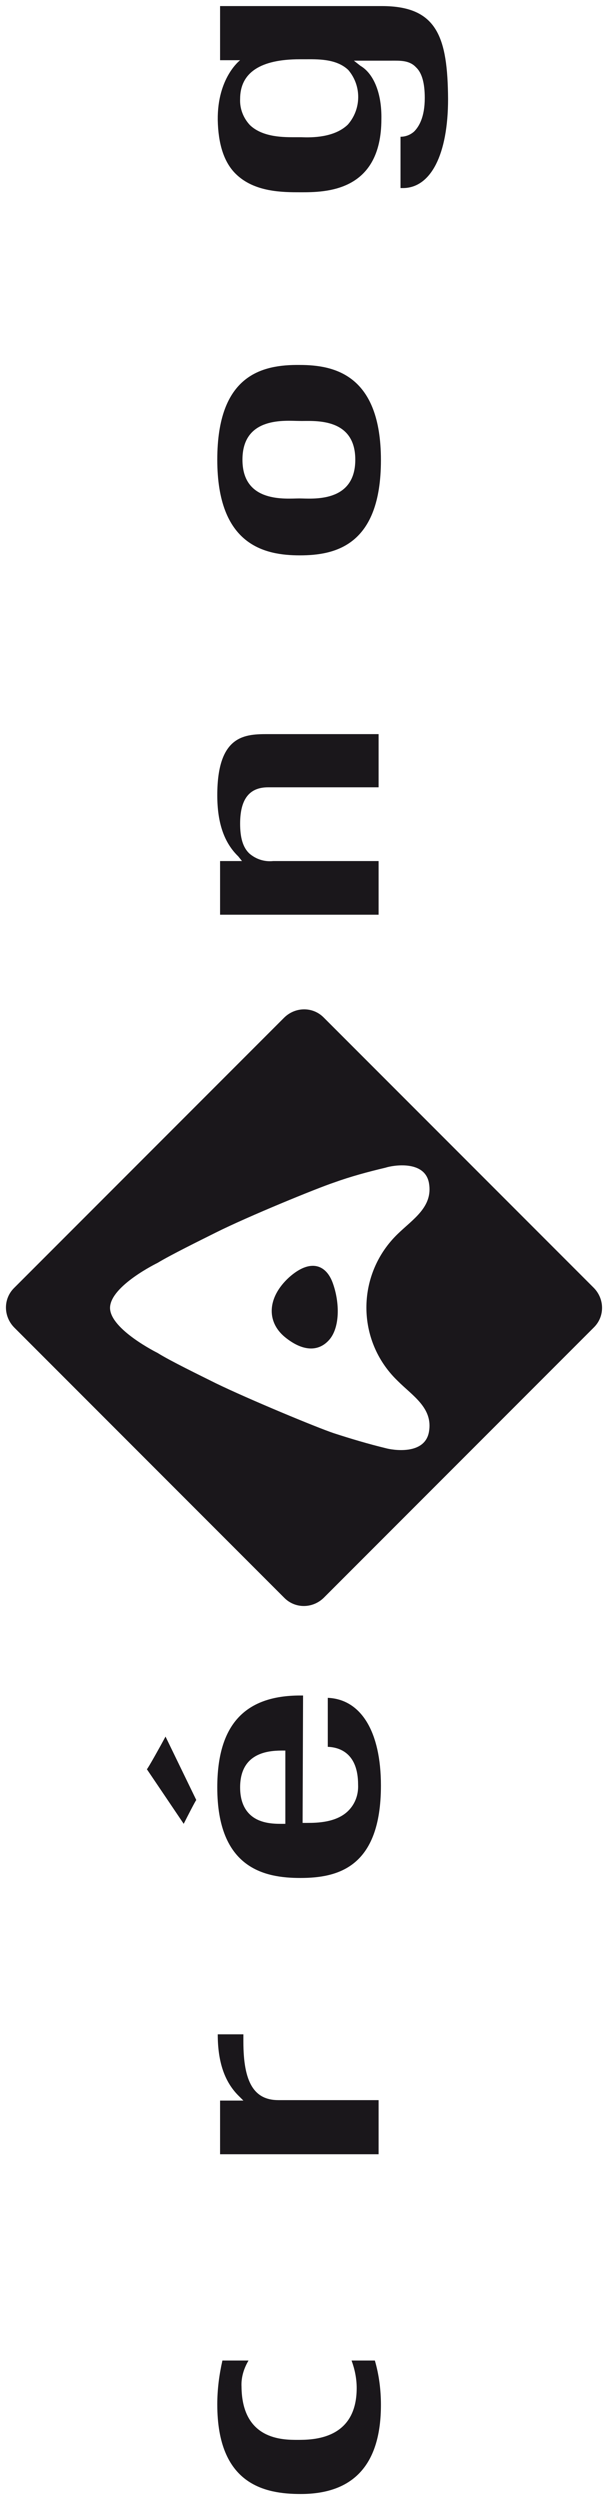
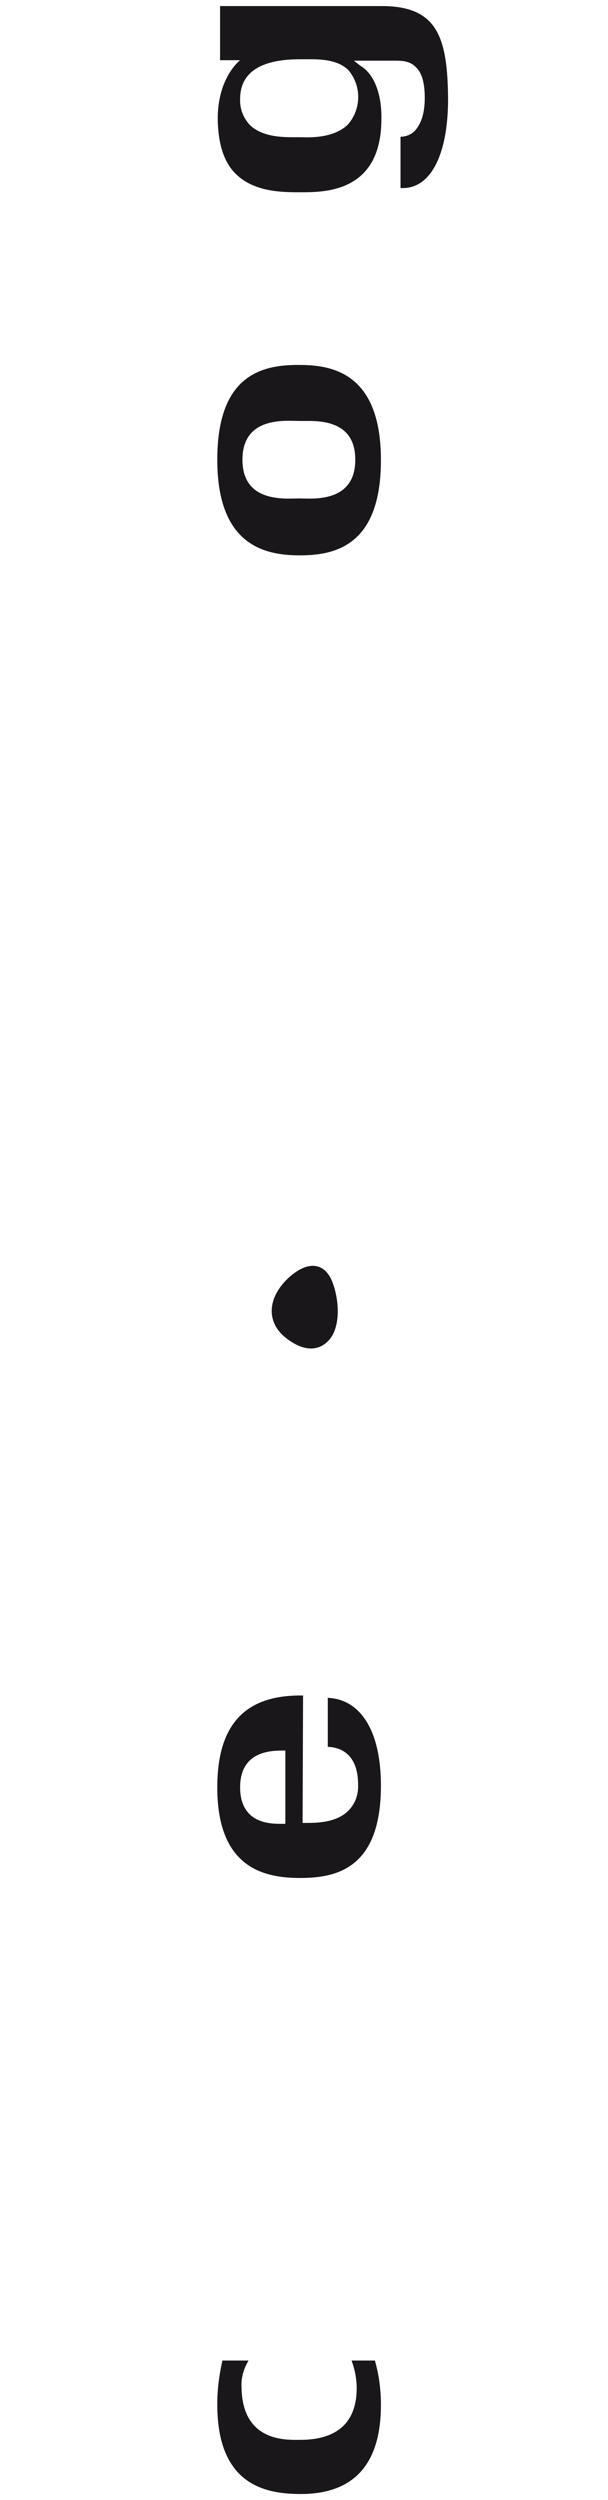
<svg xmlns="http://www.w3.org/2000/svg" version="1.1" id="f00677bb-9967-49f0-bdb8-a5c574dbe5b6" x="0px" y="0px" viewBox="0 0 130.4 535.7" style="enable-background:new 0 0 130.4 535.7;" xml:space="preserve">
  <style type="text/css">
	.st0{fill:#1A171B;}
</style>
  <path class="st0" d="M64.5,534.4c-7.7,0-17.9-2-17.9-19.2c0-3.2,0.4-6.3,1.1-9.4h5.6c-1,1.7-1.6,3.6-1.5,5.6  c0.1,11.4,8.8,11.4,12,11.4c3.2,0,12.7,0,12.7-11.1c0-2-0.4-4-1.1-5.9h5c0.9,3.1,1.3,6.3,1.3,9.5C81.7,528,75.9,534.4,64.5,534.4z" />
-   <path class="st0" d="M51.3,449.2c-3.1-3-4.6-7.3-4.6-13.3h5.5v1.6c0,8.7,2.3,12.5,7.5,12.5h21.5v11.6h-34v-11.5h5L51.3,449.2z" />
  <path class="st0" d="M65,363.3h-0.6c-12,0-17.8,6.4-17.8,19.7c0,17.4,10.2,19.4,17.8,19.4c8,0,17.3-2.2,17.3-19.8  c0-11.6-4.3-18.5-11.4-18.8v10.5c2.6,0.1,6.5,1.4,6.5,8.1c0.1,2.1-0.6,4.1-2.1,5.6c-2.5,2.5-6.6,2.6-8.8,2.6h-1L65,363.3z   M53.5,388.7c-1.3-1.3-2-3.2-2-5.7c0-7.9,6.8-7.9,9.3-7.9h0.4v15.1v0.6h-0.9C58.5,390.8,55.5,390.7,53.5,388.7z" />
-   <path class="st0" d="M35.5,372.1c-0.9,1.7-3.8,6.9-4,7c0,0,7.1,10.5,7.9,11.7c0.7-1.4,2.6-5.1,2.7-5.1L35.5,372.1z" />
-   <path class="st0" d="M51.1,183.5c-3-2.9-4.5-7.1-4.5-13.1c0-13.1,6.1-13.1,11-13.1h23.6v11.4H57.5c-4,0-6,2.5-6,7.8  c0,3,0.6,5.1,2,6.4c1.4,1.2,3.2,1.8,5.1,1.6c0.2,0,1.3,0,1.3,0h21.3V196h-34v-11.5h4.7L51.1,183.5z" />
  <path class="st0" d="M46.6,98.5c0,18.3,10.1,20.5,17.7,20.5s17.4-2.1,17.4-20.4s-10-20.4-17.4-20.4C56.1,78.1,46.6,80.4,46.6,98.5z   M76.2,98.5c0,9.4-9.4,8.3-12,8.3c-2.8,0-12.2,1.1-12.2-8.3s9.4-8.3,12.2-8.3C66.8,90.3,76.2,89.1,76.2,98.5z" />
  <path class="st0" d="M47.2,12.9c0.7,0,4.3,0,4.3,0s-4.9,3.7-4.8,12.8c0.1,5.1,1.3,9,3.8,11.5c4,4,10.1,4,14,4  c5.2,0,17.3,0,17.3-15.7c0.1-5.4-1.6-9.7-4.5-11.4l-1.4-1.1h7.4H84c1.8,0,3.8-0.1,5.2,1.4c1.3,1.2,1.9,3.4,1.9,6.6  c0,4.2-1.3,6.2-2.3,7.2c-0.8,0.7-1.8,1.1-2.9,1.1v11h0.5c6,0,9.7-7.2,9.7-19.1C96,8,93.8,1.3,81.9,1.3H47.2V12.9z M74.7,15  c2.9,3.4,2.8,8.4-0.1,11.7c-2.9,2.8-7.7,2.8-10,2.7h-1.2c-2.3,0-7,0.1-9.8-2.6c-1.4-1.5-2.2-3.5-2.1-5.6c0-5.6,4.3-8.5,12.8-8.5h1  C67.9,12.7,72.1,12.5,74.7,15z" />
-   <path class="st0" d="M61,218L3,276c-2.3,2.3-2.3,6,0,8.4c0,0,0,0,0,0l58,58c2.3,2.3,6,2.3,8.4,0l58-58c2.3-2.3,2.3-6,0-8.4l-58-58  C67.1,215.7,63.4,215.7,61,218C61.1,218,61.1,218,61,218z M92,253.5c0.9,5.1-3.4,7.7-6.7,10.9c-8.7,8.4-9,22.2-0.6,30.9  c0.2,0.2,0.4,0.4,0.6,0.6c3.2,3.2,7.6,5.8,6.7,10.9s-7.9,3.9-9.3,3.5c-3.7-0.9-7.4-2-11.1-3.2c-3.6-1.2-18.3-7.3-25.3-10.7  c-3.4-1.7-9.8-4.8-12.5-6.5c0,0-10.1-5-10.2-9.6v-0.1c0.1-4.7,10.2-9.6,10.2-9.6c2.8-1.7,9.1-4.8,12.5-6.5c7-3.5,21.7-9.5,25.3-10.7  c3.6-1.3,7.3-2.3,11.1-3.2C84.2,249.7,91.1,248.5,92,253.5L92,253.5z" />
  <path class="st0" d="M61.1,286.5c3.8,3.1,7.2,3.2,9.5,0.6s2.3-7.9,0.8-12.1c-1.4-4-4.8-5.4-9.4-1.3C57.3,278,57.1,283.2,61.1,286.5z  " />
</svg>